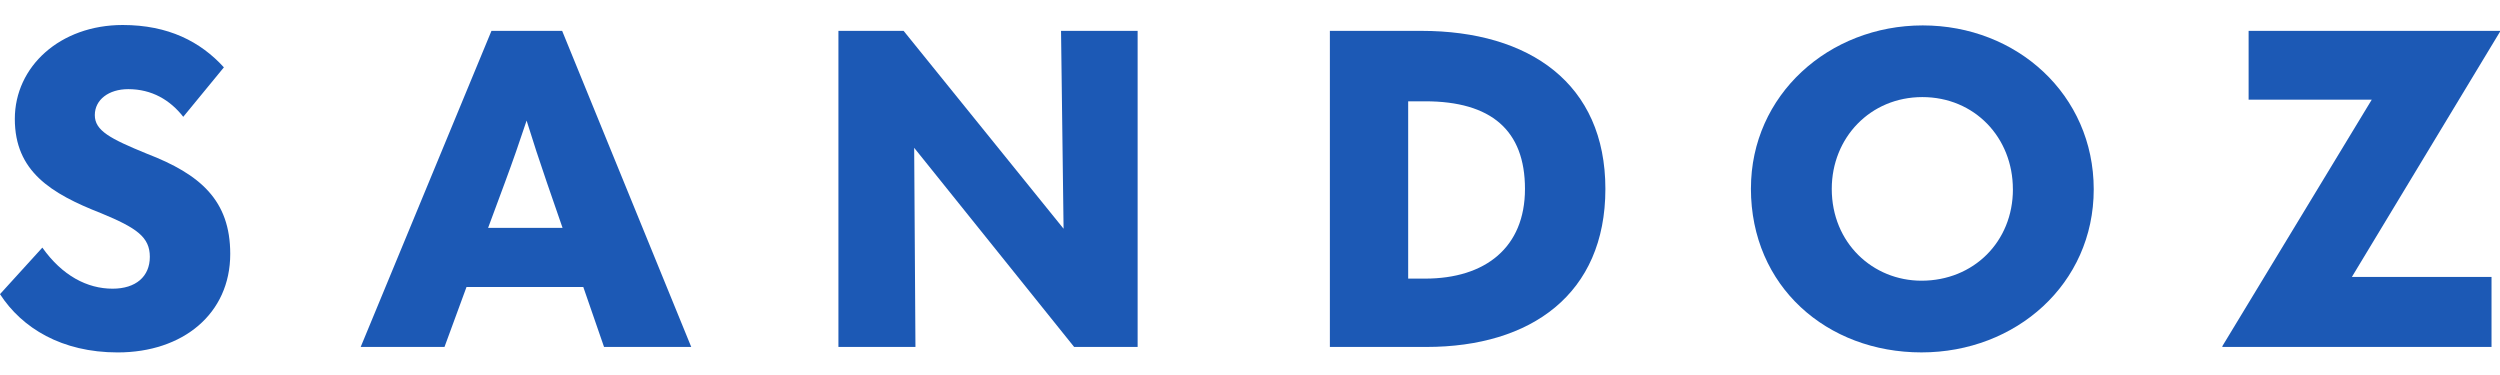
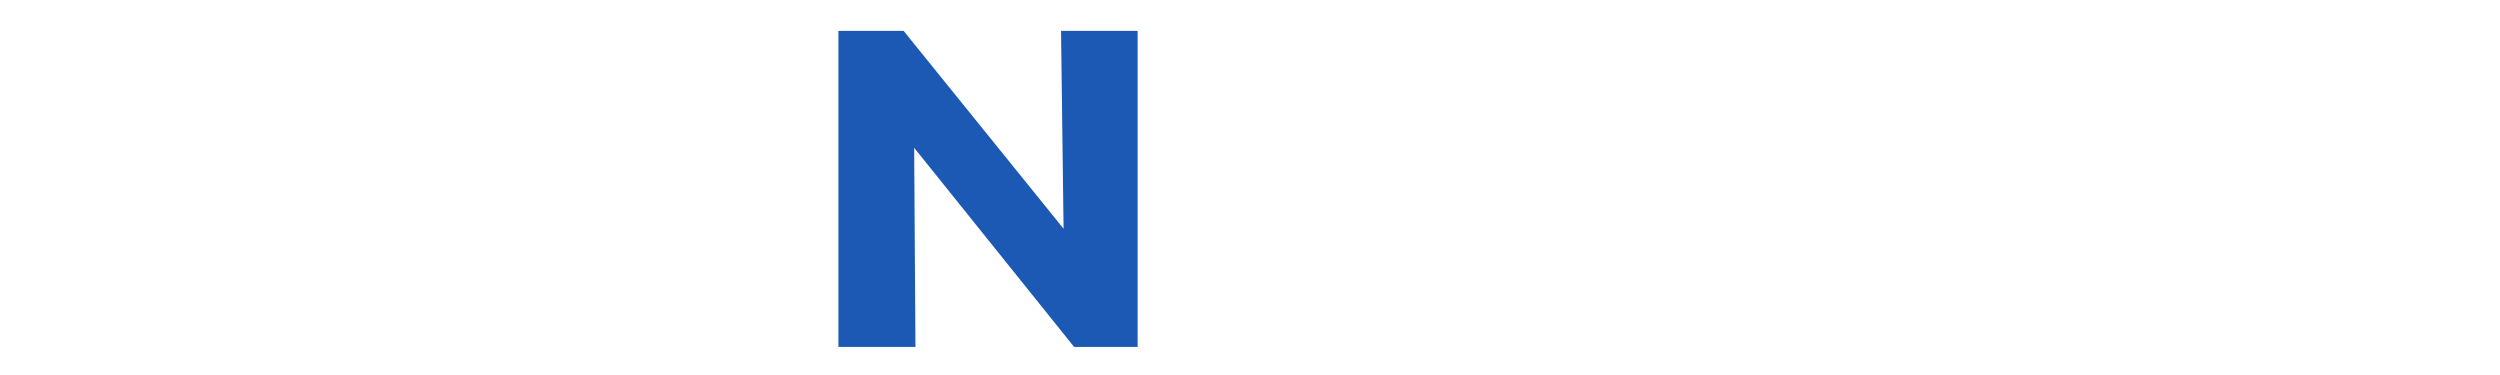
<svg xmlns="http://www.w3.org/2000/svg" width="200" height="30" viewBox="0 0 200 30" fill="none">
-   <path d="M0.001 23.531L3.388 19.808C4.979 22.055 6.977 23.095 9.007 23.095C10.869 23.095 11.987 22.122 11.987 20.546C11.987 18.971 10.937 18.232 8.093 17.059C4.064 15.482 1.186 13.706 1.186 9.513C1.186 5.32 4.809 2 9.819 2C13.475 2 16.048 3.341 17.911 5.388L14.661 9.345C13.611 8.004 12.155 7.132 10.26 7.132C8.703 7.132 7.585 7.971 7.585 9.211C7.585 10.451 8.803 11.09 11.749 12.297C16.015 13.94 18.419 16.019 18.419 20.312C18.419 25.108 14.627 28.194 9.413 28.194C4.943 28.194 1.761 26.248 0 23.532L0.001 23.531Z" fill="#1c59b5" />
-   <path d="M48.323 27.756L46.664 22.961H37.32L35.559 27.756H28.855L39.317 2.469H44.972L55.299 27.756H48.325H48.323ZM39.046 18.232H45.005L43.753 14.61C43.177 12.934 42.636 11.29 42.128 9.647C41.586 11.29 41.011 12.934 40.402 14.577L39.047 18.233L39.046 18.232Z" fill="#1c59b5" />
  <path d="M84.882 2.469H91.01V27.756H85.931L73.134 11.826L73.236 27.756H67.074V2.469H72.288L85.086 18.298L84.883 2.469H84.882Z" fill="#1c59b5" />
-   <path d="M106.39 27.756V2.469H113.703C122.371 2.469 128.431 6.694 128.431 15.113C128.431 23.531 122.472 27.756 114.11 27.756H106.391H106.39ZM112.654 22.289H114.008C118.816 22.289 121.998 19.807 121.998 15.113C121.998 10.418 119.289 8.104 114.008 8.104H112.654V22.289Z" fill="#1c59b5" />
-   <path d="M140.075 15.079C140.075 7.601 146.304 2.033 153.82 2.033C161.336 2.033 167.498 7.567 167.498 15.146C167.498 22.725 161.269 28.192 153.718 28.192C146.167 28.192 140.073 22.927 140.073 15.079H140.075ZM161.031 15.146C161.031 10.987 157.951 7.767 153.786 7.767C149.621 7.767 146.541 11.021 146.541 15.111C146.541 19.438 149.825 22.456 153.719 22.456C157.884 22.456 161.033 19.337 161.033 15.145L161.031 15.146Z" fill="#1c59b5" />
-   <path d="M177.79 27.756V27.69L189.742 7.971H179.889V2.469H200V2.536L188.15 22.155H199.322V27.756H177.79Z" fill="#1c59b5" />
</svg>